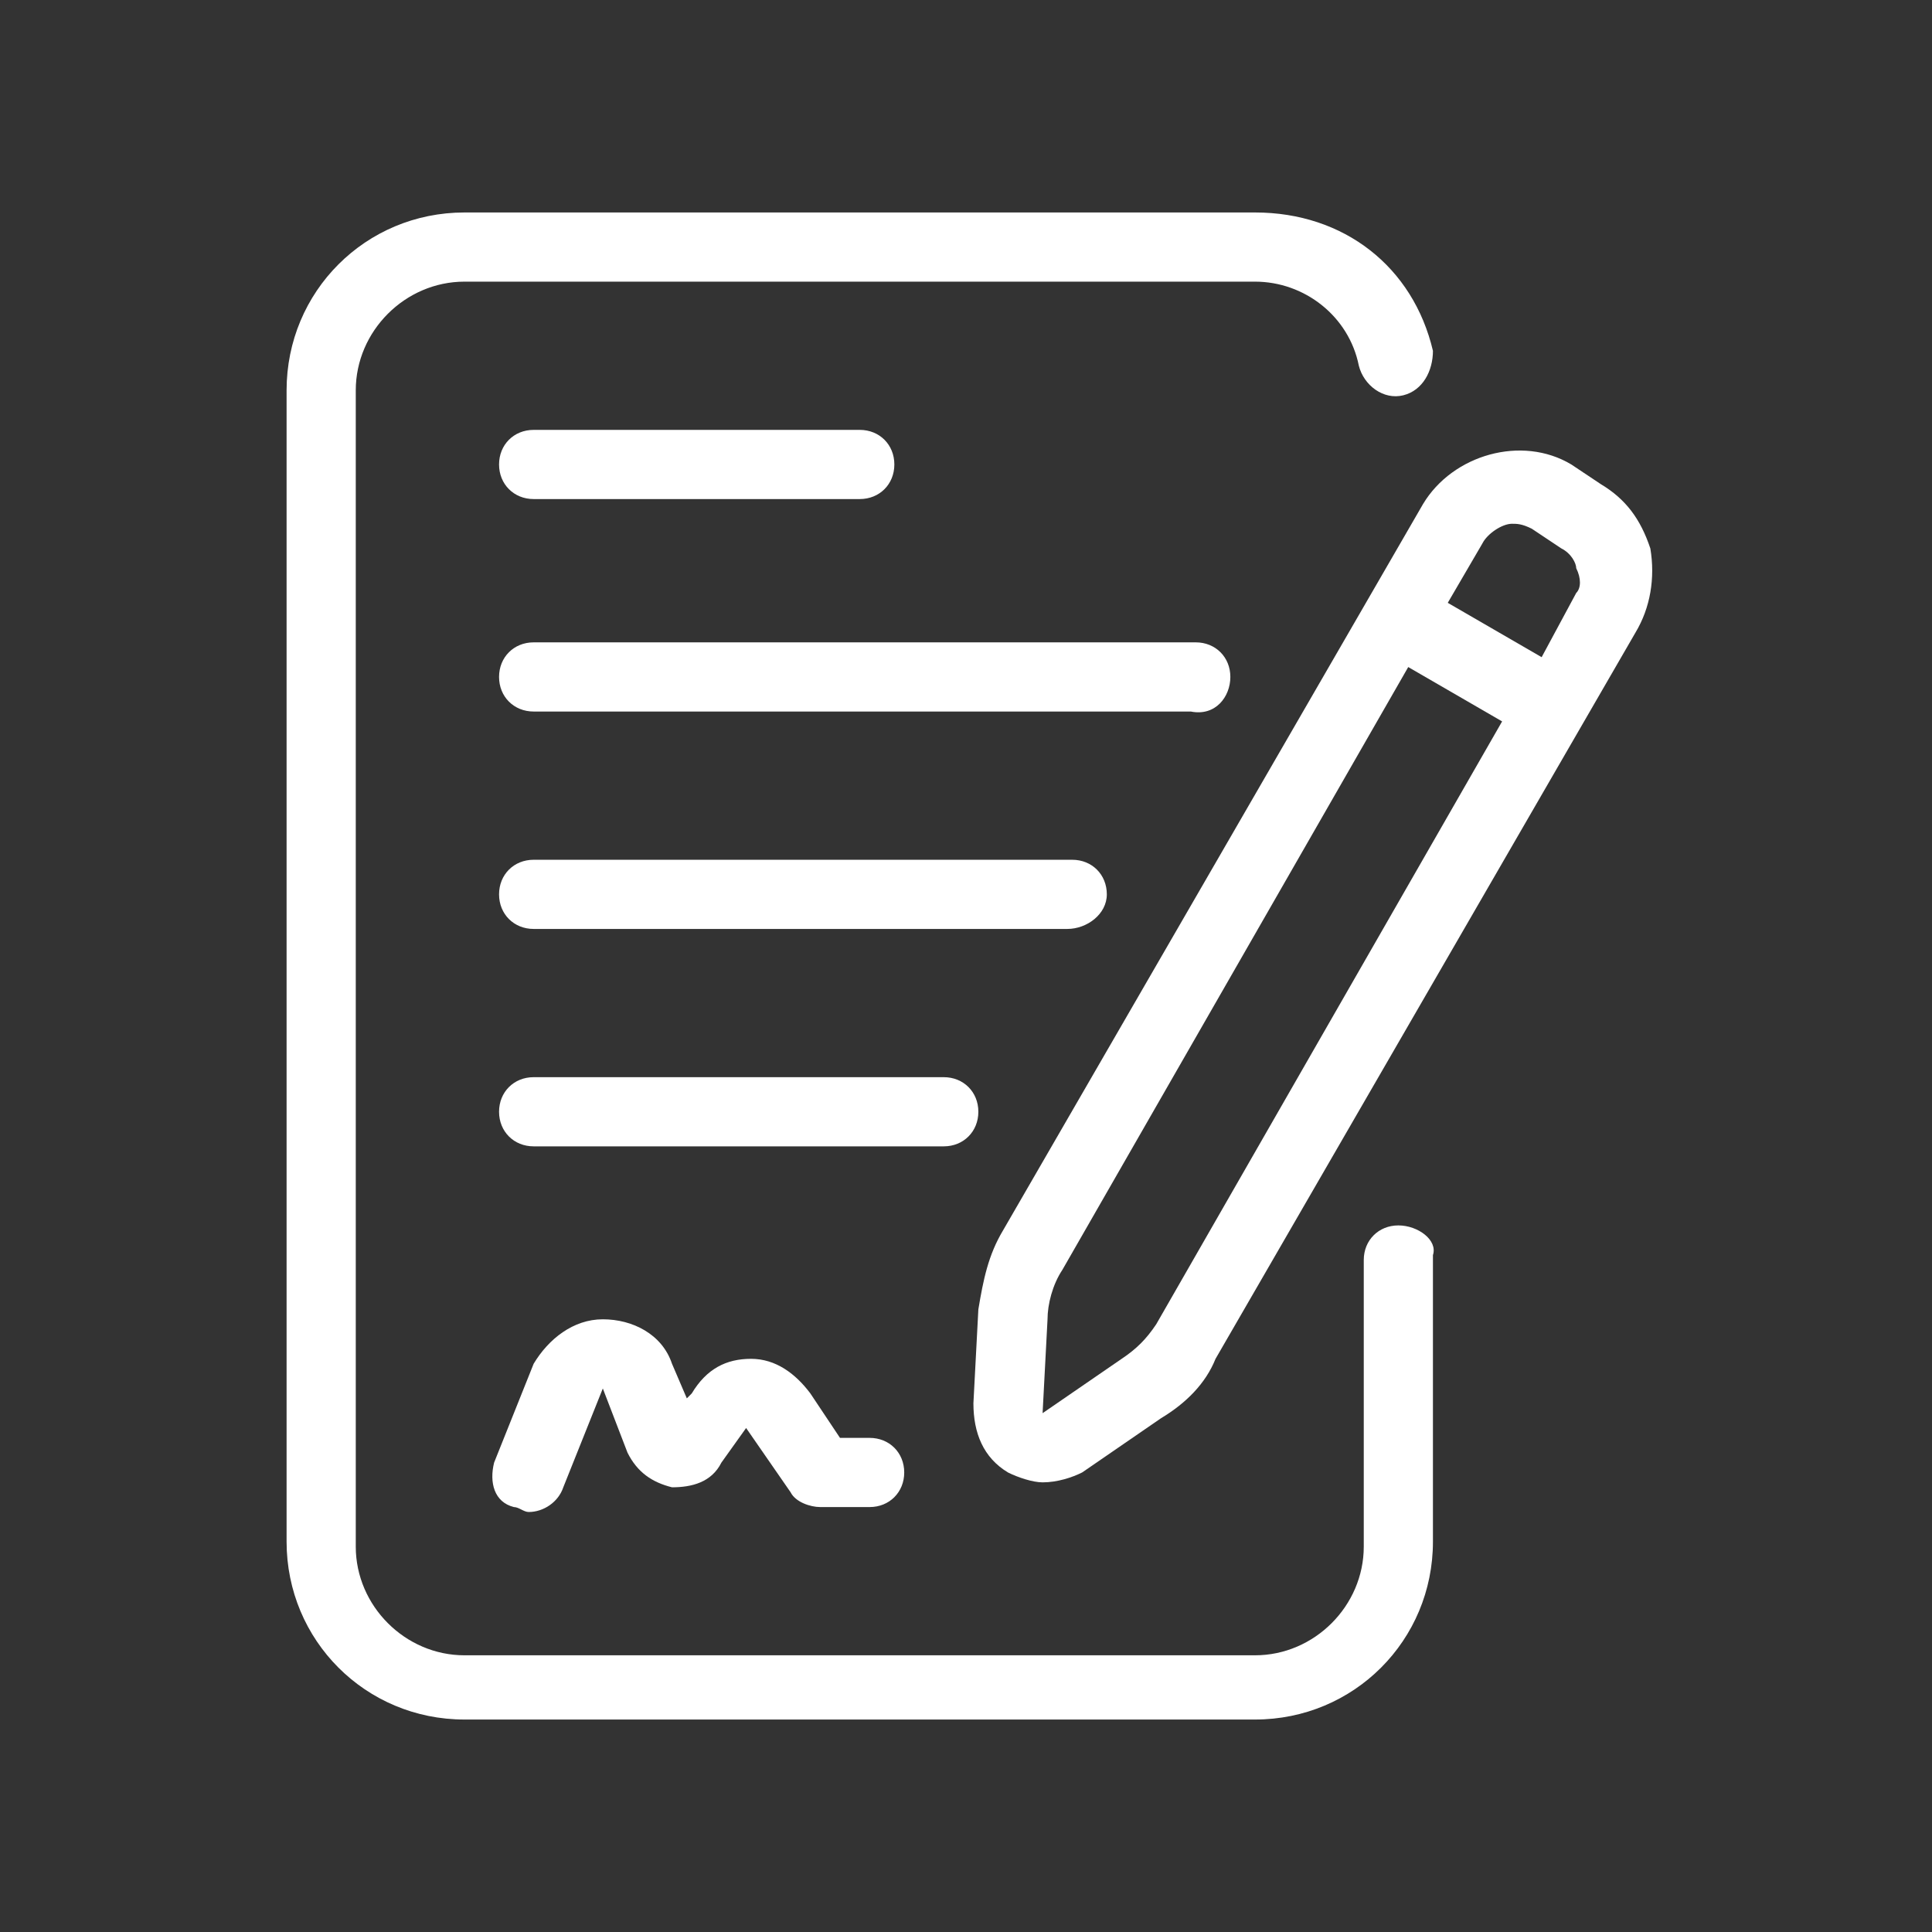
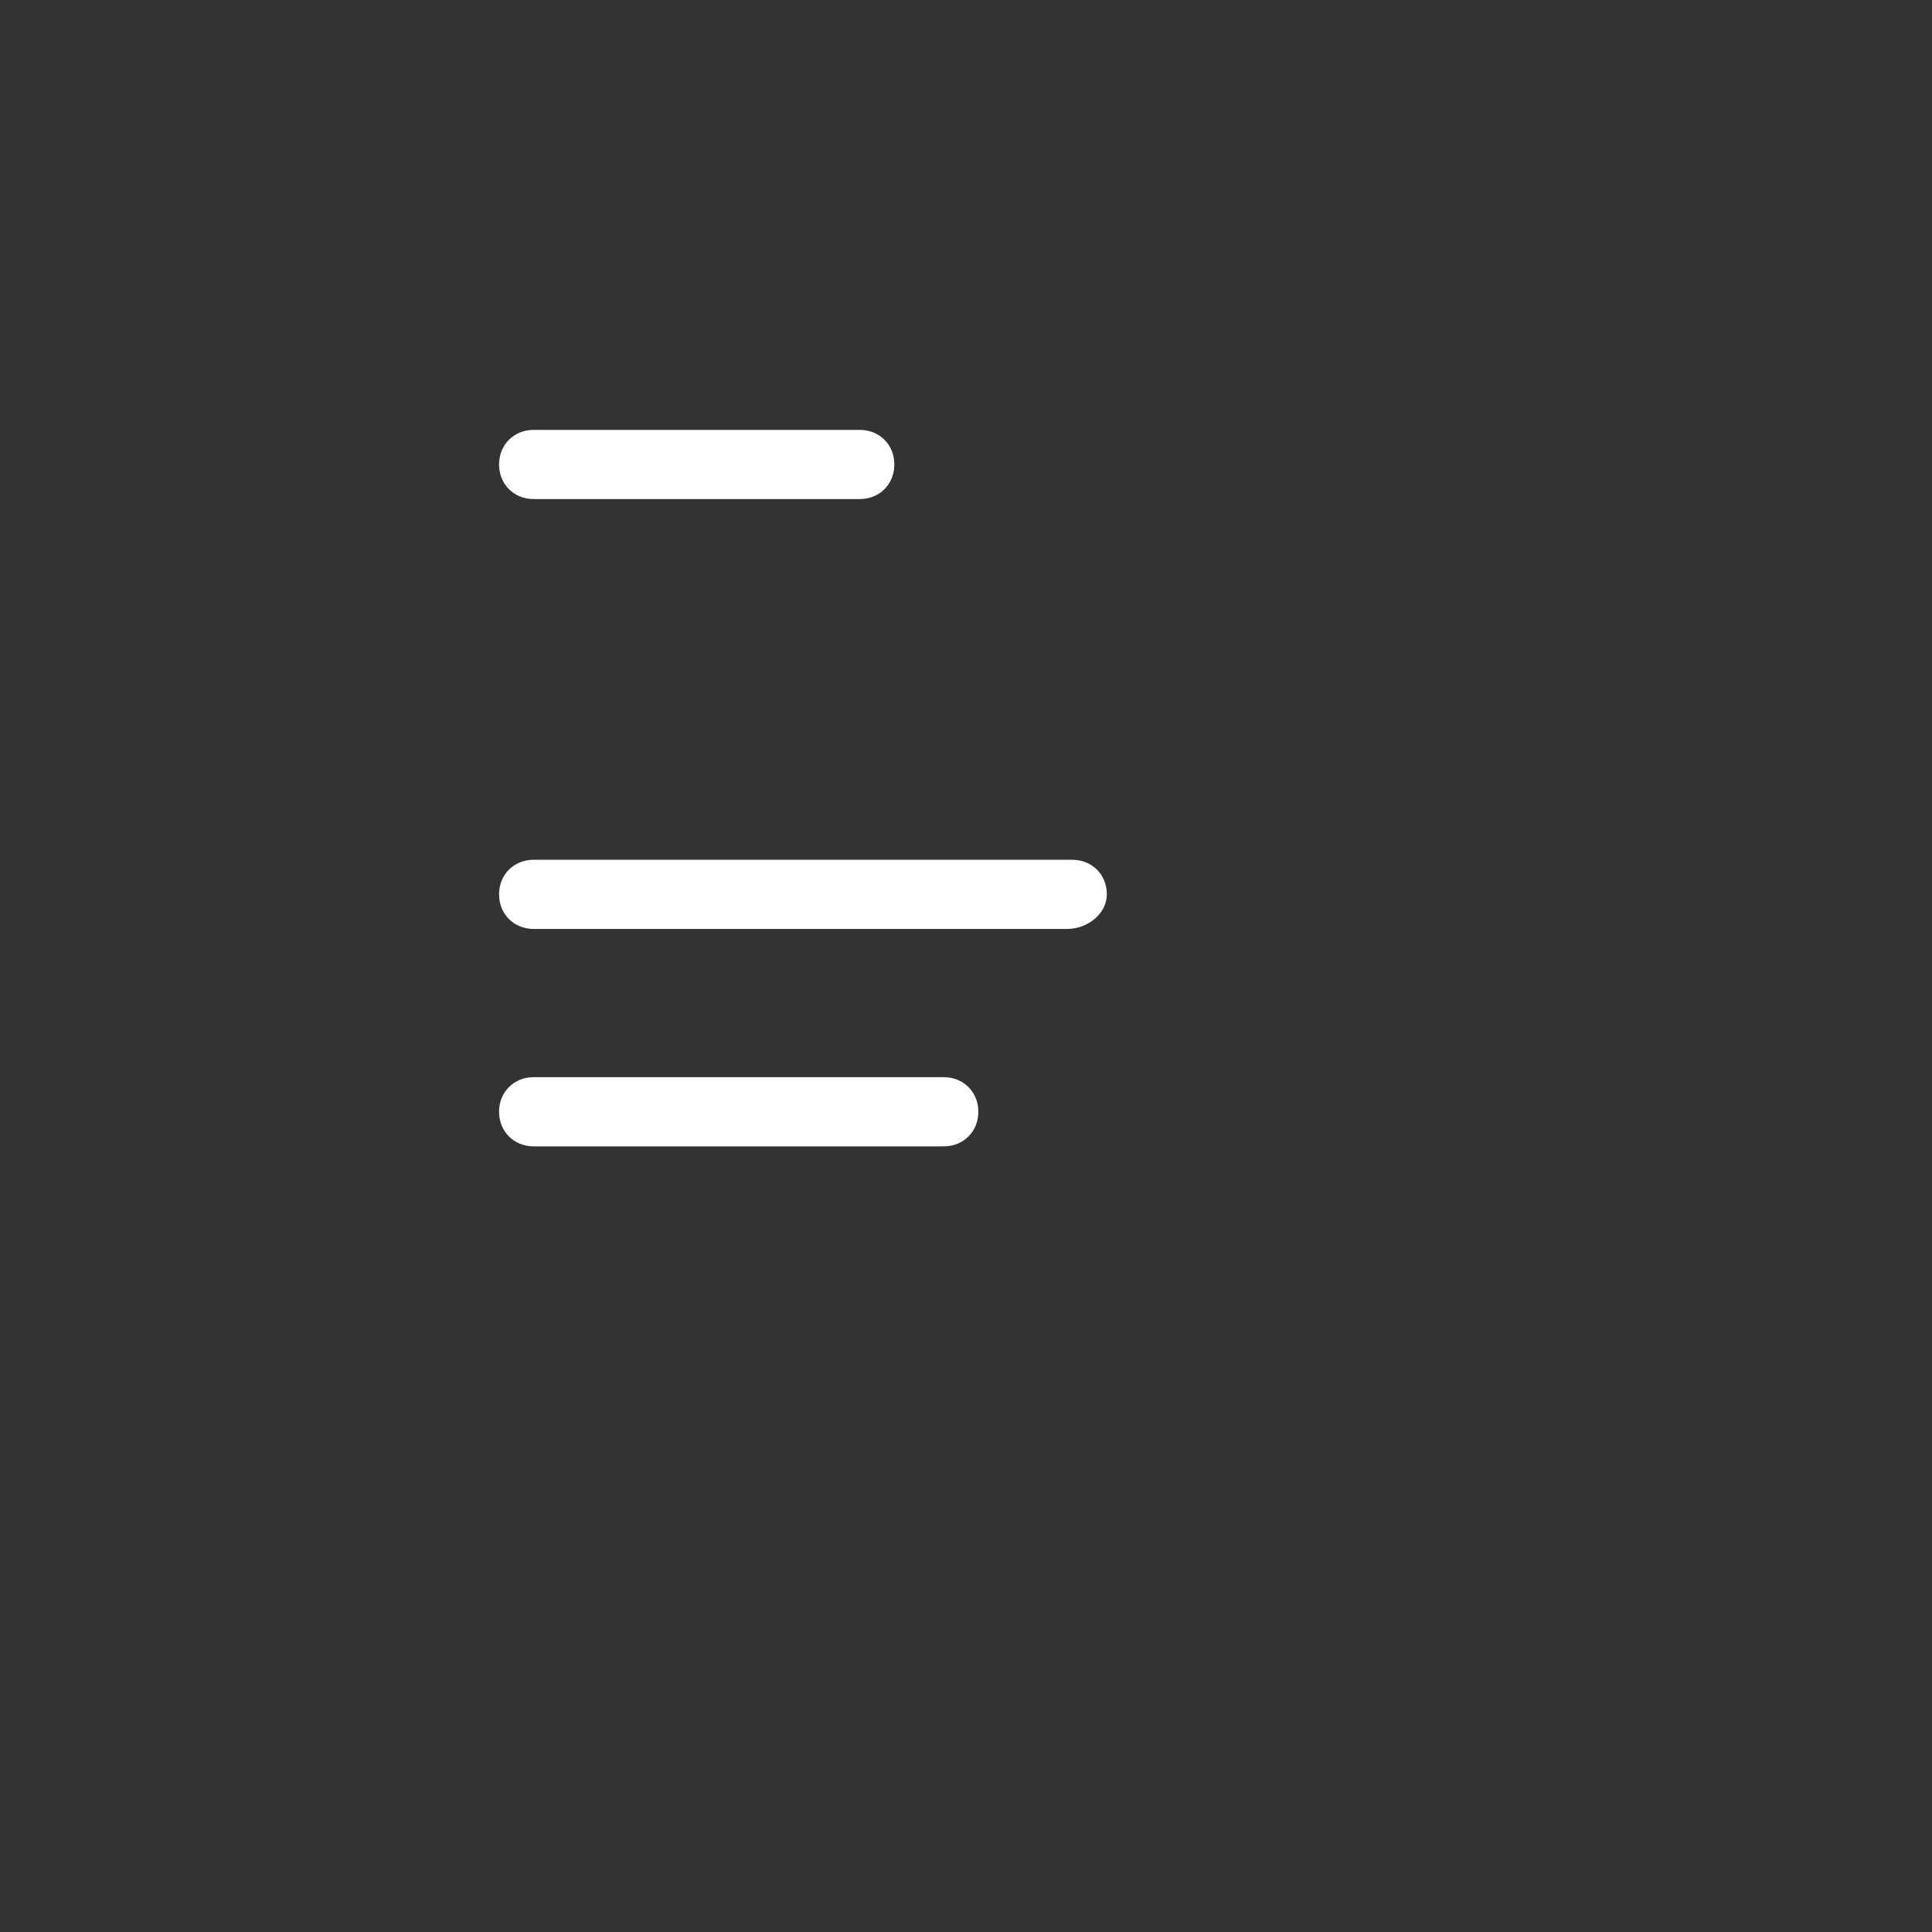
<svg xmlns="http://www.w3.org/2000/svg" version="1.1" id="Layer_1" x="0px" y="0px" viewBox="0 0 39.1 39.1" style="enable-background:new 0 0 39.1 39.1;" xml:space="preserve">
  <rect x="0" y="0" width="39.1" height="39.1" fill="#333333" stroke="none" />
  <style type="text/css">
	.st0{fill:#8A98C9;}
	.st1{fill:#155191;}
	.st2{fill:#FFFFFF;}
	.st3{fill:#EBDE34;}
	.st4{fill:#185090;}
	.st5{fill-rule:evenodd;clip-rule:evenodd;fill:#003399;}
	.st6{fill:#003399;}
	.st7{fill:#18BAA8;}
	.st8{fill-rule:evenodd;clip-rule:evenodd;fill:#FFFFFF;}
	.st9{fill-rule:evenodd;clip-rule:evenodd;fill:#18BAA8;}
	.st10{fill:#26B8A6;}
	.st11{fill:#90C751;}
	.st12{fill:#D9625E;}
	.st13{fill:#0A74BB;}
</style>
  <g>
-     <path class="st2" d="M28.3,24.8c-0.4,0-0.7,0.3-0.7,0.7v5.8c0,1.2-1,2.2-2.2,2.2h-16c-1.2,0-2.2-1-2.2-2.2V7.9c0-1.2,1-2.2,2.2-2.2   h16c1,0,1.9,0.7,2.1,1.7C27.6,7.8,28,8.1,28.4,8c0.4-0.1,0.6-0.5,0.6-0.9c-0.4-1.7-1.8-2.8-3.6-2.8h-16c-2,0-3.6,1.6-3.6,3.6v23.3   c0,2,1.6,3.6,3.6,3.6h16c2,0,3.6-1.6,3.6-3.6v-5.8C29.1,25.1,28.7,24.8,28.3,24.8z" />
-     <path class="st2" d="M33.4,11.1c-0.2-0.6-0.5-1-1-1.3l-0.6-0.4c-1-0.6-2.4-0.2-3,0.8l-8.5,14.7c-0.3,0.5-0.4,1-0.5,1.6l-0.1,1.9   c0,0.6,0.2,1.1,0.7,1.4c0.2,0.1,0.5,0.2,0.7,0.2c0.3,0,0.6-0.1,0.8-0.2l1.6-1.1c0.5-0.3,0.9-0.7,1.1-1.2l8.5-14.7   C33.4,12.3,33.5,11.7,33.4,11.1L33.4,11.1z M23.4,26.8c-0.2,0.3-0.4,0.5-0.7,0.7l-1.6,1.1l0.1-1.9c0-0.3,0.1-0.7,0.3-1l7-12.2   l1.9,1.1L23.4,26.8L23.4,26.8z M31.9,12l-0.7,1.3l-1.9-1.1L30,11c0.1-0.2,0.4-0.4,0.6-0.4c0.1,0,0.2,0,0.4,0.1l0.6,0.4   c0.2,0.1,0.3,0.3,0.3,0.4C32,11.7,32,11.9,31.9,12z" />
    <path class="st2" d="M10.8,10.1h6.6c0.4,0,0.7-0.3,0.7-0.7c0-0.4-0.3-0.7-0.7-0.7h-6.6c-0.4,0-0.7,0.3-0.7,0.7   C10.1,9.8,10.4,10.1,10.8,10.1z" />
-     <path class="st2" d="M24.9,13.7c0-0.4-0.3-0.7-0.7-0.7H10.8c-0.4,0-0.7,0.3-0.7,0.7c0,0.4,0.3,0.7,0.7,0.7h13.3   C24.6,14.5,24.9,14.1,24.9,13.7z" />
    <path class="st2" d="M22.4,18.1c0-0.4-0.3-0.7-0.7-0.7H10.8c-0.4,0-0.7,0.3-0.7,0.7c0,0.4,0.3,0.7,0.7,0.7h10.8   C22,18.8,22.4,18.5,22.4,18.1z" />
    <path class="st2" d="M19.8,22.5c0-0.4-0.3-0.7-0.7-0.7h-8.3c-0.4,0-0.7,0.3-0.7,0.7c0,0.4,0.3,0.7,0.7,0.7h8.3   C19.5,23.2,19.8,22.9,19.8,22.5z" />
-     <path class="st2" d="M17,29.1l-0.6-0.9c-0.3-0.4-0.7-0.7-1.2-0.7s-0.9,0.2-1.2,0.7l-0.1,0.1l-0.3-0.7c-0.2-0.6-0.8-0.9-1.4-0.9   s-1.1,0.4-1.4,0.9l-0.8,2c-0.1,0.4,0,0.8,0.4,0.9c0.1,0,0.2,0.1,0.3,0.1c0.3,0,0.6-0.2,0.7-0.5l0.8-2l0.5,1.3   c0.2,0.4,0.5,0.6,0.9,0.7c0.4,0,0.8-0.1,1-0.5l0.5-0.7l0.9,1.3c0.1,0.2,0.4,0.3,0.6,0.3h1c0.4,0,0.7-0.3,0.7-0.7s-0.3-0.7-0.7-0.7   H17L17,29.1z" />
  </g>
</svg>